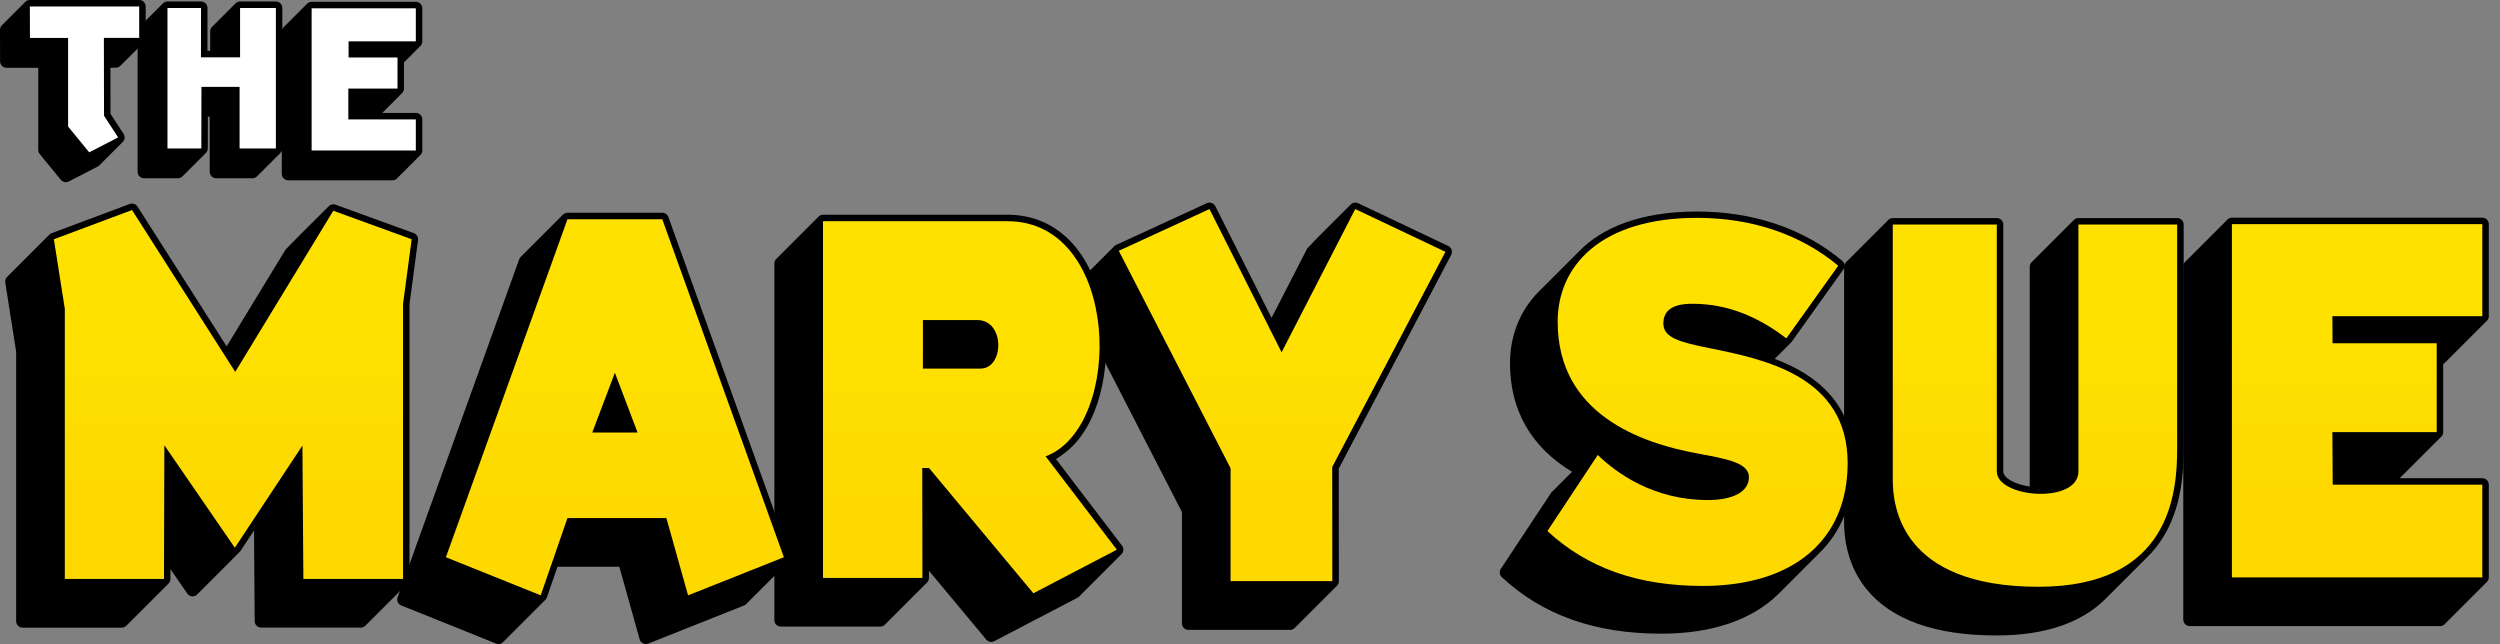
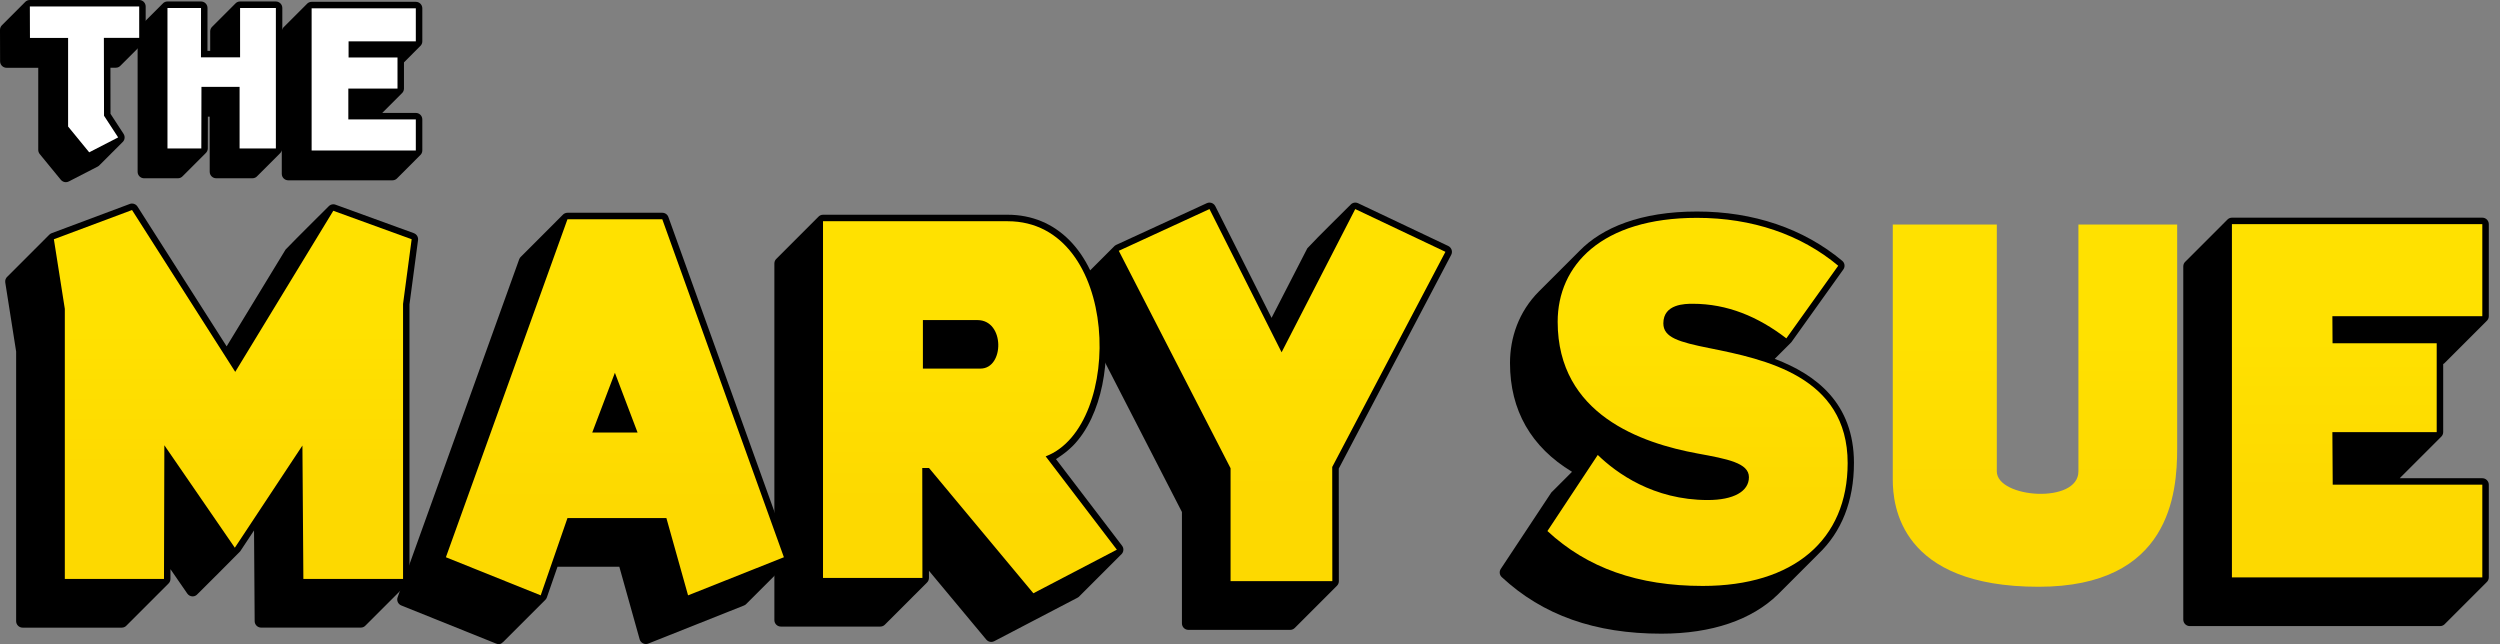
<svg xmlns="http://www.w3.org/2000/svg" width="163" height="42" viewBox="0 0 163 42" fill="none">
  <rect x="0" y="0" width="163" height="42" fill="#808080" stroke="none" />
  <g clip-path="url(#clip0_7167_65287)">
    <path d="M156.498 31.141C157.383 30.258 158.268 29.378 159.148 28.493C159.237 28.415 159.296 28.302 159.296 28.175V23.738C159.344 23.713 159.385 23.68 159.42 23.638C160.322 22.738 161.225 21.84 162.122 20.936C162.211 20.858 162.27 20.745 162.27 20.618V14.615C162.27 14.381 162.081 14.192 161.847 14.192H145.523C145.395 14.192 145.281 14.25 145.205 14.34C144.32 15.22 143.438 16.105 142.555 16.99C142.536 17.006 142.518 17.023 142.503 17.042C142.41 17.12 142.35 17.235 142.35 17.365V40.398C142.35 40.632 142.539 40.821 142.773 40.821H159.097C159.228 40.821 159.342 40.761 159.42 40.668C160.322 39.768 161.225 38.87 162.122 37.966C162.211 37.888 162.27 37.776 162.27 37.648V31.602C162.27 31.369 162.081 31.18 161.847 31.18H156.467C156.479 31.168 156.489 31.156 156.5 31.143L156.498 31.141Z" fill="black" />
    <path d="M145.521 14.613H161.847V20.618H152.071L152.082 22.38H158.873V28.175H152.071L152.093 31.602H161.847V37.648H145.521V14.613Z" fill="url(#paint0_linear_7167_65287)" />
-     <path d="M141.95 14.218H135.511C135.384 14.218 135.27 14.275 135.193 14.366C134.291 15.263 133.392 16.165 132.491 17.068C132.399 17.146 132.339 17.26 132.339 17.39V31.723C131.374 31.581 130.615 31.173 130.615 30.733V14.64C130.615 14.407 130.426 14.218 130.192 14.218H123.407C123.28 14.218 123.166 14.275 123.09 14.366C122.187 15.263 121.288 16.165 120.387 17.068C120.295 17.146 120.235 17.26 120.235 17.39V34.022C120.235 35.717 120.74 37.235 121.695 38.411C123.322 40.414 126.172 41.431 130.165 41.431C133.32 41.431 135.714 40.621 137.306 39.019C138.207 38.119 139.109 37.219 140.008 36.317C140.383 35.947 140.717 35.534 141.005 35.078C142.234 33.129 142.375 30.82 142.375 29.254V14.64C142.375 14.407 142.186 14.218 141.953 14.218H141.95Z" fill="black" />
    <path d="M123.407 14.641H130.192V30.733C130.192 32.481 135.513 32.883 135.513 30.733V14.641H141.951V29.254C141.951 32.177 141.481 38.257 132.915 38.257C123.879 38.257 123.409 32.95 123.409 31.27V14.641H123.407Z" fill="url(#paint1_linear_7167_65287)" />
    <path d="M120.878 30.194C120.878 26.289 118.406 24.422 115.715 23.399C115.725 23.39 115.733 23.378 115.742 23.367C116.074 23.038 116.406 22.708 116.735 22.376C116.76 22.354 116.786 22.33 116.805 22.301L120.187 17.566C120.313 17.389 120.282 17.146 120.116 17.008C117.598 14.903 114.322 13.791 110.643 13.791C106.963 13.791 104.46 14.846 102.984 16.357C102.973 16.368 102.962 16.377 102.952 16.388C102.947 16.395 102.941 16.399 102.936 16.406C102.071 17.27 101.205 18.136 100.339 19C99.011 20.333 98.452 22.028 98.452 23.672C98.452 26.757 99.832 29.15 102.495 30.761C102.072 31.191 101.638 31.614 101.214 32.044C101.182 32.07 101.154 32.098 101.132 32.133L97.85 37.094C97.738 37.263 97.764 37.489 97.913 37.627C100.587 40.11 103.991 41.316 108.317 41.316C111.629 41.316 114.225 40.408 115.922 38.756C115.939 38.739 115.955 38.721 115.973 38.705C116.819 37.859 117.668 37.012 118.514 36.164C118.519 36.159 118.524 36.156 118.527 36.151C118.54 36.138 118.551 36.126 118.564 36.113C120.065 34.68 120.877 32.672 120.877 30.195L120.878 30.194Z" fill="black" />
    <path d="M111.445 22.698C109.461 22.297 108.45 22.007 108.45 21.083C108.45 19.806 109.89 19.806 110.363 19.806C112.625 19.806 114.627 20.646 116.47 22.061L119.852 17.326C117.409 15.283 114.23 14.204 110.644 14.204C104.402 14.204 101.56 17.31 101.56 20.98C101.56 27.043 107.049 28.9 110.681 29.568C112.625 29.925 114.03 30.184 114.03 31.113C114.03 32.043 113.027 32.602 111.348 32.602C107.796 32.602 105.383 30.835 104.174 29.663L100.892 34.624C103.486 37.033 106.8 38.203 111.014 38.203C116.934 38.203 120.467 35.209 120.467 30.192C120.467 24.522 115.038 23.423 111.448 22.697L111.445 22.698Z" fill="url(#paint2_linear_7167_65287)" />
    <path d="M94.644 16.285C94.607 16.176 94.528 16.087 94.425 16.037L88.545 13.249C88.486 13.222 88.424 13.208 88.364 13.208C88.242 13.208 88.124 13.264 88.043 13.361C87.114 14.303 86.146 15.219 85.237 16.19L82.905 20.725L79.237 13.441C79.163 13.294 79.015 13.208 78.859 13.208C78.8 13.208 78.74 13.221 78.683 13.248L72.77 15.969C72.713 15.996 72.664 16.034 72.624 16.082C71.722 16.979 70.824 17.88 69.923 18.782C69.866 18.832 69.82 18.894 69.796 18.965C69.758 19.075 69.767 19.194 69.82 19.297L77.062 33.383V40.645C77.062 40.879 77.251 41.068 77.485 41.068H84.119C84.232 41.068 84.338 41.023 84.418 40.944C85.333 40.024 86.251 39.109 87.169 38.192C87.249 38.113 87.293 38.005 87.293 37.894L87.287 30.553L94.618 16.617C94.672 16.515 94.682 16.396 94.645 16.287L94.644 16.285Z" fill="black" />
    <path d="M86.868 37.892H80.233V30.529L72.945 16.352L78.858 13.631L83.56 22.97L88.362 13.631L94.242 16.419L86.861 30.448L86.868 37.892Z" fill="url(#paint3_linear_7167_65287)" />
    <path d="M73.159 35.581L68.851 29.936C69.327 29.619 69.629 29.392 69.966 29.053C71.866 27.098 72.489 23.407 71.912 20.263C71.192 16.343 68.87 14.001 65.699 14.001H53.662C53.535 14.001 53.42 14.058 53.344 14.149C52.44 15.048 51.542 15.95 50.642 16.853C50.55 16.93 50.489 17.045 50.489 17.175V40.431C50.489 40.664 50.678 40.853 50.912 40.853H57.393C57.506 40.853 57.613 40.809 57.692 40.73C58.607 39.81 59.525 38.895 60.444 37.978C60.523 37.899 60.568 37.791 60.568 37.678V37.215L64.304 41.7C64.386 41.799 64.507 41.853 64.63 41.853C64.696 41.853 64.763 41.837 64.825 41.805L70.268 38.963C70.315 38.938 70.357 38.903 70.39 38.863C70.409 38.847 70.427 38.83 70.442 38.81C71.326 37.93 72.207 37.047 73.089 36.164C73.138 36.132 73.215 36.023 73.235 35.929C73.262 35.806 73.235 35.679 73.159 35.581Z" fill="black" />
    <path d="M68.179 29.754C73.342 27.794 73.062 14.424 65.697 14.424H53.66V37.68H60.142L60.132 30.515H60.572L67.376 38.681L72.819 35.839L68.177 29.754H68.179ZM63.927 24.032H60.173V20.869H63.727C65.529 20.869 65.487 24.032 63.927 24.032Z" fill="url(#paint4_linear_7167_65287)" />
    <path d="M51.508 36.189L43.579 14.152C43.519 13.983 43.36 13.872 43.181 13.872H36.999C36.874 13.872 36.759 13.928 36.681 14.018C35.778 14.919 34.878 15.82 33.978 16.724C33.922 16.771 33.877 16.832 33.852 16.903L25.925 38.941C25.847 39.155 25.953 39.392 26.165 39.476L32.346 41.961C32.513 42.03 32.643 42.023 32.829 41.837C33.731 40.934 34.635 40.035 35.536 39.131C35.59 39.084 35.631 39.025 35.655 38.955L36.349 36.952H40.38L41.705 41.681C41.736 41.797 41.818 41.892 41.924 41.946C41.983 41.975 42.048 41.991 42.111 41.991C42.164 41.991 42.218 41.981 42.267 41.961L48.515 39.476C48.583 39.449 48.637 39.406 48.682 39.354C48.701 39.338 48.718 39.32 48.734 39.301C49.595 38.445 50.45 37.587 51.309 36.729C51.319 36.72 51.328 36.71 51.337 36.701C51.343 36.694 51.351 36.69 51.357 36.683C51.367 36.674 51.376 36.662 51.386 36.653C51.514 36.542 51.57 36.359 51.508 36.191V36.189Z" fill="black" />
    <path d="M43.181 14.295H36.999L29.072 36.332L35.254 38.817L36.999 33.778H43.449L44.862 38.817L51.11 36.332L43.181 14.295ZM38.614 28.202L40.091 24.305L41.57 28.202H38.614Z" fill="url(#paint5_linear_7167_65287)" />
    <path d="M26.984 15.202L21.875 13.345C21.828 13.327 21.778 13.319 21.731 13.319C21.612 13.319 21.497 13.373 21.416 13.464C20.485 14.398 19.54 15.322 18.619 16.272L14.777 22.582L8.965 13.467C8.885 13.341 8.749 13.271 8.607 13.271C8.558 13.271 8.507 13.279 8.459 13.299L3.363 15.205C3.296 15.23 3.241 15.27 3.196 15.321C2.294 16.223 1.39 17.124 0.489 18.028C0.378 18.122 0.319 18.268 0.343 18.417L1.052 22.921V40.499C1.052 40.732 1.241 40.922 1.474 40.922H7.942C8.072 40.922 8.186 40.861 8.264 40.769C9.166 39.868 10.069 38.971 10.966 38.067C11.055 37.989 11.112 37.876 11.114 37.749V37.109L12.212 38.702C12.291 38.816 12.421 38.885 12.56 38.885H12.563C12.685 38.885 12.798 38.828 12.877 38.736C13.805 37.803 14.747 36.886 15.662 35.946L16.563 34.584L16.604 40.501C16.606 40.732 16.795 40.92 17.027 40.92H23.526C23.656 40.92 23.771 40.859 23.848 40.767C24.751 39.867 25.653 38.969 26.551 38.065C26.64 37.987 26.698 37.874 26.698 37.747V19.844L27.256 15.656C27.283 15.459 27.169 15.27 26.981 15.203L26.984 15.202Z" fill="black" />
    <path d="M10.692 37.748H4.226V20.136L3.513 15.599L8.609 13.694L15.337 24.246L21.731 13.742L26.84 15.599L26.279 19.815V37.748H19.78L19.718 29.05L15.311 35.713L10.716 29.031L10.692 37.748Z" fill="url(#paint6_linear_7167_65287)" />
    <path d="M24.965 7.32C25.375 6.912 25.783 6.504 26.191 6.094C26.28 6.016 26.339 5.903 26.339 5.776V4.067C26.687 3.716 27.04 3.368 27.387 3.017C27.477 2.939 27.535 2.826 27.535 2.699V0.542C27.535 0.308 27.346 0.119 27.113 0.119H20.318C20.191 0.119 20.077 0.176 20 0.267C19.506 0.759 19.012 1.253 18.52 1.747C18.431 1.825 18.372 1.938 18.372 2.065V11.335C18.372 11.568 18.561 11.757 18.795 11.757H25.589C25.716 11.757 25.831 11.7 25.907 11.61C26.401 11.117 26.895 10.623 27.387 10.129C27.477 10.051 27.535 9.938 27.535 9.811V7.786C27.535 7.552 27.346 7.363 27.113 7.363H24.924C24.939 7.351 24.952 7.336 24.966 7.32H24.965Z" fill="black" />
-     <path d="M20.318 0.542H27.111V2.696H22.727V3.748H25.917V5.775H22.711V7.786H27.111V9.812H20.318V0.542Z" fill="white" />
+     <path d="M20.318 0.542H27.111V2.696H22.727V3.748H25.917V5.775H22.711V7.786H27.111V9.812H20.318V0.542" fill="white" />
    <path d="M17.986 0.096H15.651C15.524 0.096 15.41 0.153 15.334 0.243C14.839 0.736 14.345 1.23 13.853 1.724C13.764 1.802 13.705 1.915 13.705 2.042V3.316H13.526L13.529 0.518C13.529 0.405 13.484 0.299 13.405 0.22C13.325 0.14 13.217 0.096 13.106 0.096H10.919C10.792 0.096 10.677 0.153 10.601 0.243C10.107 0.736 9.613 1.23 9.12 1.724C9.031 1.802 8.973 1.915 8.973 2.042V11.202C8.973 11.435 9.162 11.624 9.395 11.624H11.602C11.729 11.624 11.842 11.567 11.92 11.477C12.414 10.984 12.908 10.49 13.4 9.996C13.489 9.918 13.546 9.805 13.548 9.678L13.553 7.607H13.673V11.2C13.673 11.434 13.862 11.623 14.096 11.623H16.461C16.588 11.623 16.703 11.566 16.779 11.475C17.273 10.982 17.766 10.489 18.26 9.994C18.333 9.921 18.407 9.804 18.407 9.677V0.52C18.407 0.286 18.218 0.097 17.985 0.097L17.986 0.096Z" fill="black" />
    <path d="M10.919 0.52H13.107L13.103 3.74H15.653V0.52H17.987V9.68H15.621V5.663H13.135L13.126 9.68H10.919V0.52Z" fill="white" />
    <path d="M9.076 0H1.946C1.833 0 1.725 0.044 1.646 0.124C1.141 0.634 0.632 1.142 0.124 1.647C0.044 1.727 0 1.835 0 1.948L0.006 3.999C0.006 4.232 0.197 4.42 0.429 4.42H2.494V9.773C2.494 9.872 2.527 9.965 2.589 10.042L3.965 11.722C4.048 11.822 4.169 11.878 4.292 11.878C4.358 11.878 4.424 11.862 4.486 11.831L6.374 10.858C6.418 10.836 6.456 10.804 6.49 10.768C6.505 10.755 6.518 10.741 6.532 10.725C7.012 10.247 7.492 9.767 7.97 9.287C8.038 9.231 8.089 9.154 8.112 9.068C8.142 8.952 8.123 8.83 8.057 8.728L7.204 7.42L7.2 4.415H7.552C7.679 4.415 7.794 4.358 7.87 4.267C8.364 3.775 8.858 3.281 9.351 2.786C9.44 2.709 9.498 2.596 9.498 2.469V0.423C9.498 0.189 9.309 0 9.076 0Z" fill="black" />
    <path d="M1.946 0.423H9.076V2.469H6.773L6.782 7.546L7.703 8.959L5.816 9.931L4.44 8.25V2.474H1.953L1.946 0.423Z" fill="white" />
  </g>
  <defs>
    <linearGradient id="paint0_linear_7167_65287" x1="153.683" y1="22.023" x2="153.683" y2="32.069" gradientUnits="userSpaceOnUse">
      <stop stop-color="#FFE100" />
      <stop offset="1" stop-color="#FDD900" />
    </linearGradient>
    <linearGradient id="paint1_linear_7167_65287" x1="132.678" y1="22.237" x2="132.678" y2="32.538" gradientUnits="userSpaceOnUse">
      <stop stop-color="#FFE100" />
      <stop offset="1" stop-color="#FDD900" />
    </linearGradient>
    <linearGradient id="paint2_linear_7167_65287" x1="110.678" y1="21.925" x2="110.678" y2="32.392" gradientUnits="userSpaceOnUse">
      <stop stop-color="#FFE100" />
      <stop offset="1" stop-color="#FDD900" />
    </linearGradient>
    <linearGradient id="paint3_linear_7167_65287" x1="83.593" y1="21.436" x2="83.593" y2="32.016" gradientUnits="userSpaceOnUse">
      <stop stop-color="#FFE100" />
      <stop offset="1" stop-color="#FDD900" />
    </linearGradient>
    <linearGradient id="paint4_linear_7167_65287" x1="63.241" y1="22.227" x2="63.241" y2="32.804" gradientUnits="userSpaceOnUse">
      <stop stop-color="#FFE100" />
      <stop offset="1" stop-color="#FDD900" />
    </linearGradient>
    <linearGradient id="paint5_linear_7167_65287" x1="40.091" y1="22.182" x2="40.091" y2="32.877" gradientUnits="userSpaceOnUse">
      <stop stop-color="#FFE100" />
      <stop offset="1" stop-color="#FDD900" />
    </linearGradient>
    <linearGradient id="paint6_linear_7167_65287" x1="15.176" y1="21.431" x2="15.176" y2="31.922" gradientUnits="userSpaceOnUse">
      <stop stop-color="#FFE100" />
      <stop offset="1" stop-color="#FDD900" />
    </linearGradient>
    <clipPath id="clip0_7167_65287">
      <rect width="162.27" height="42.001" fill="white" />
    </clipPath>
  </defs>
</svg>